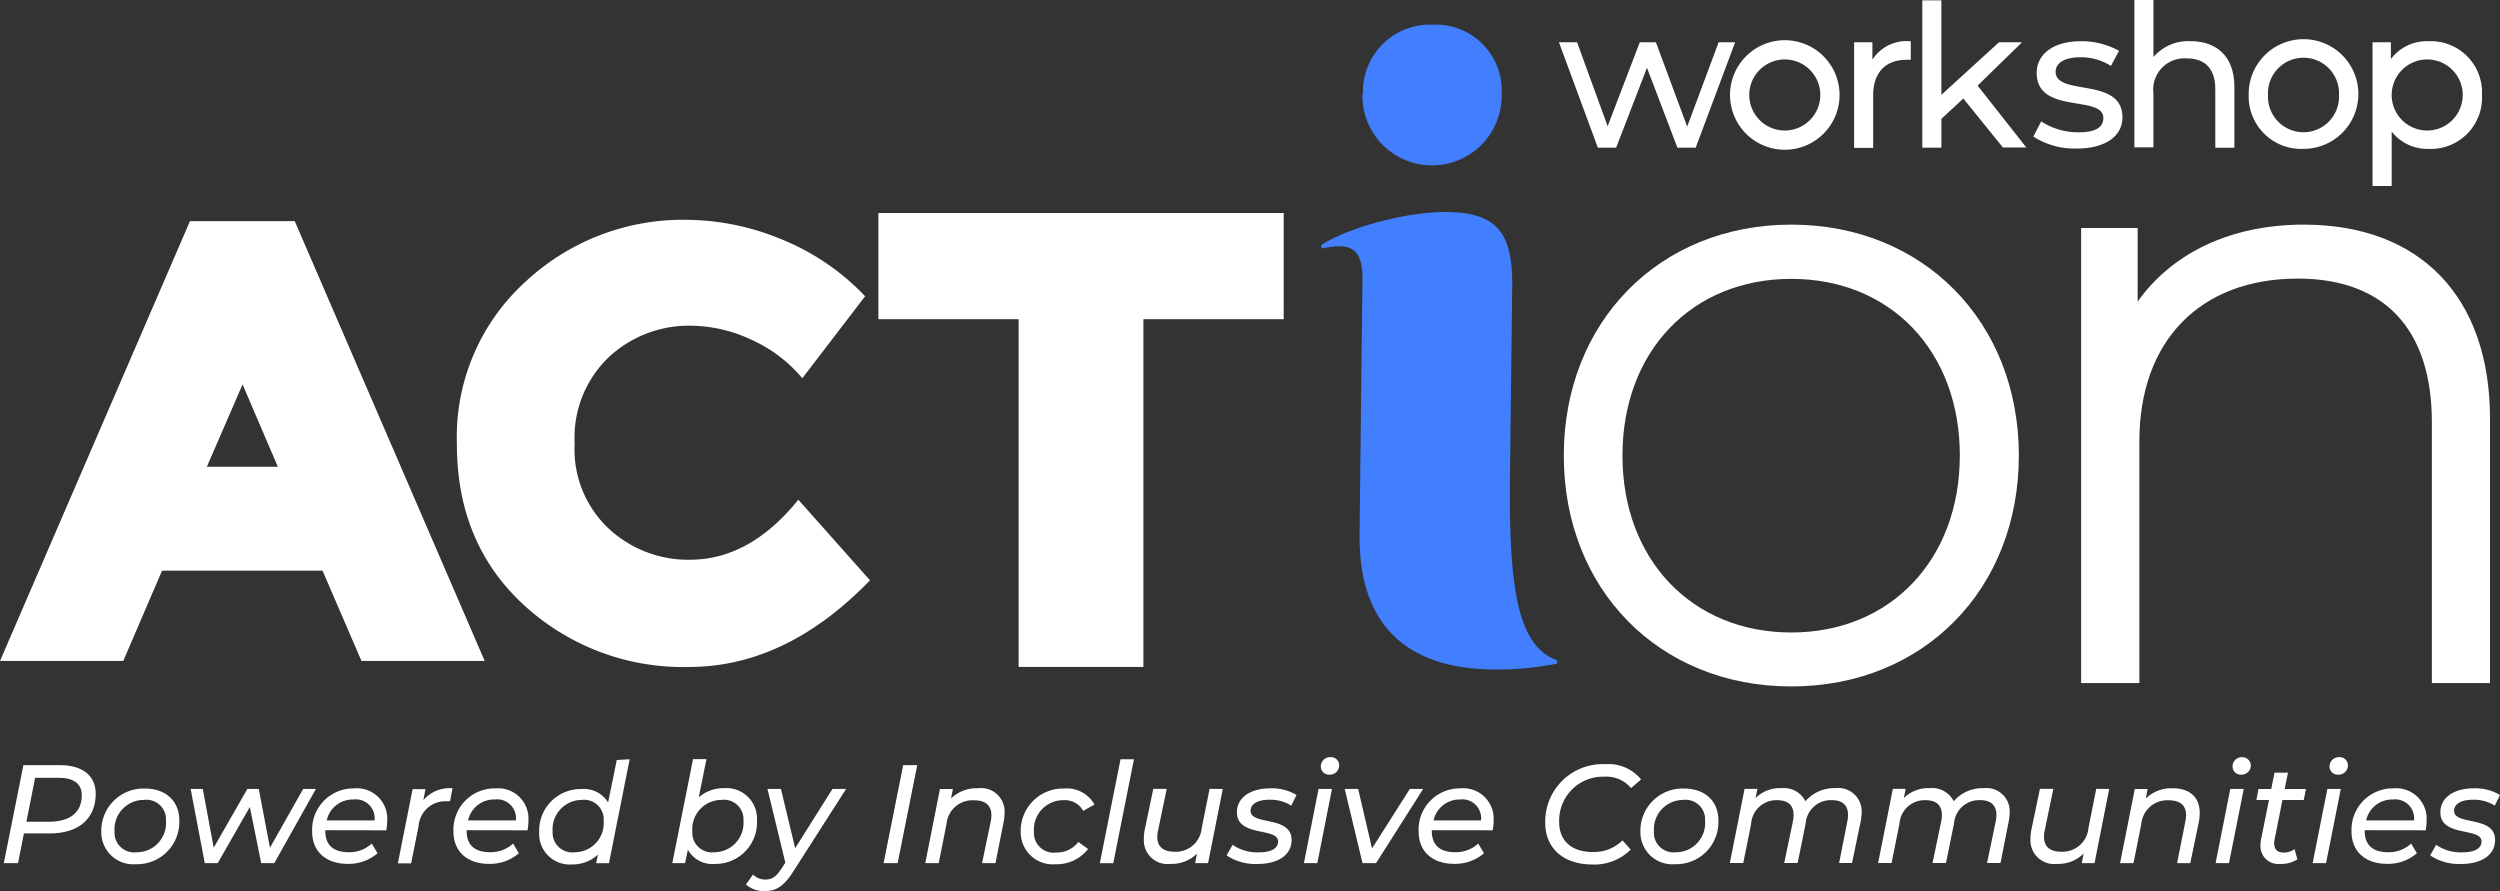
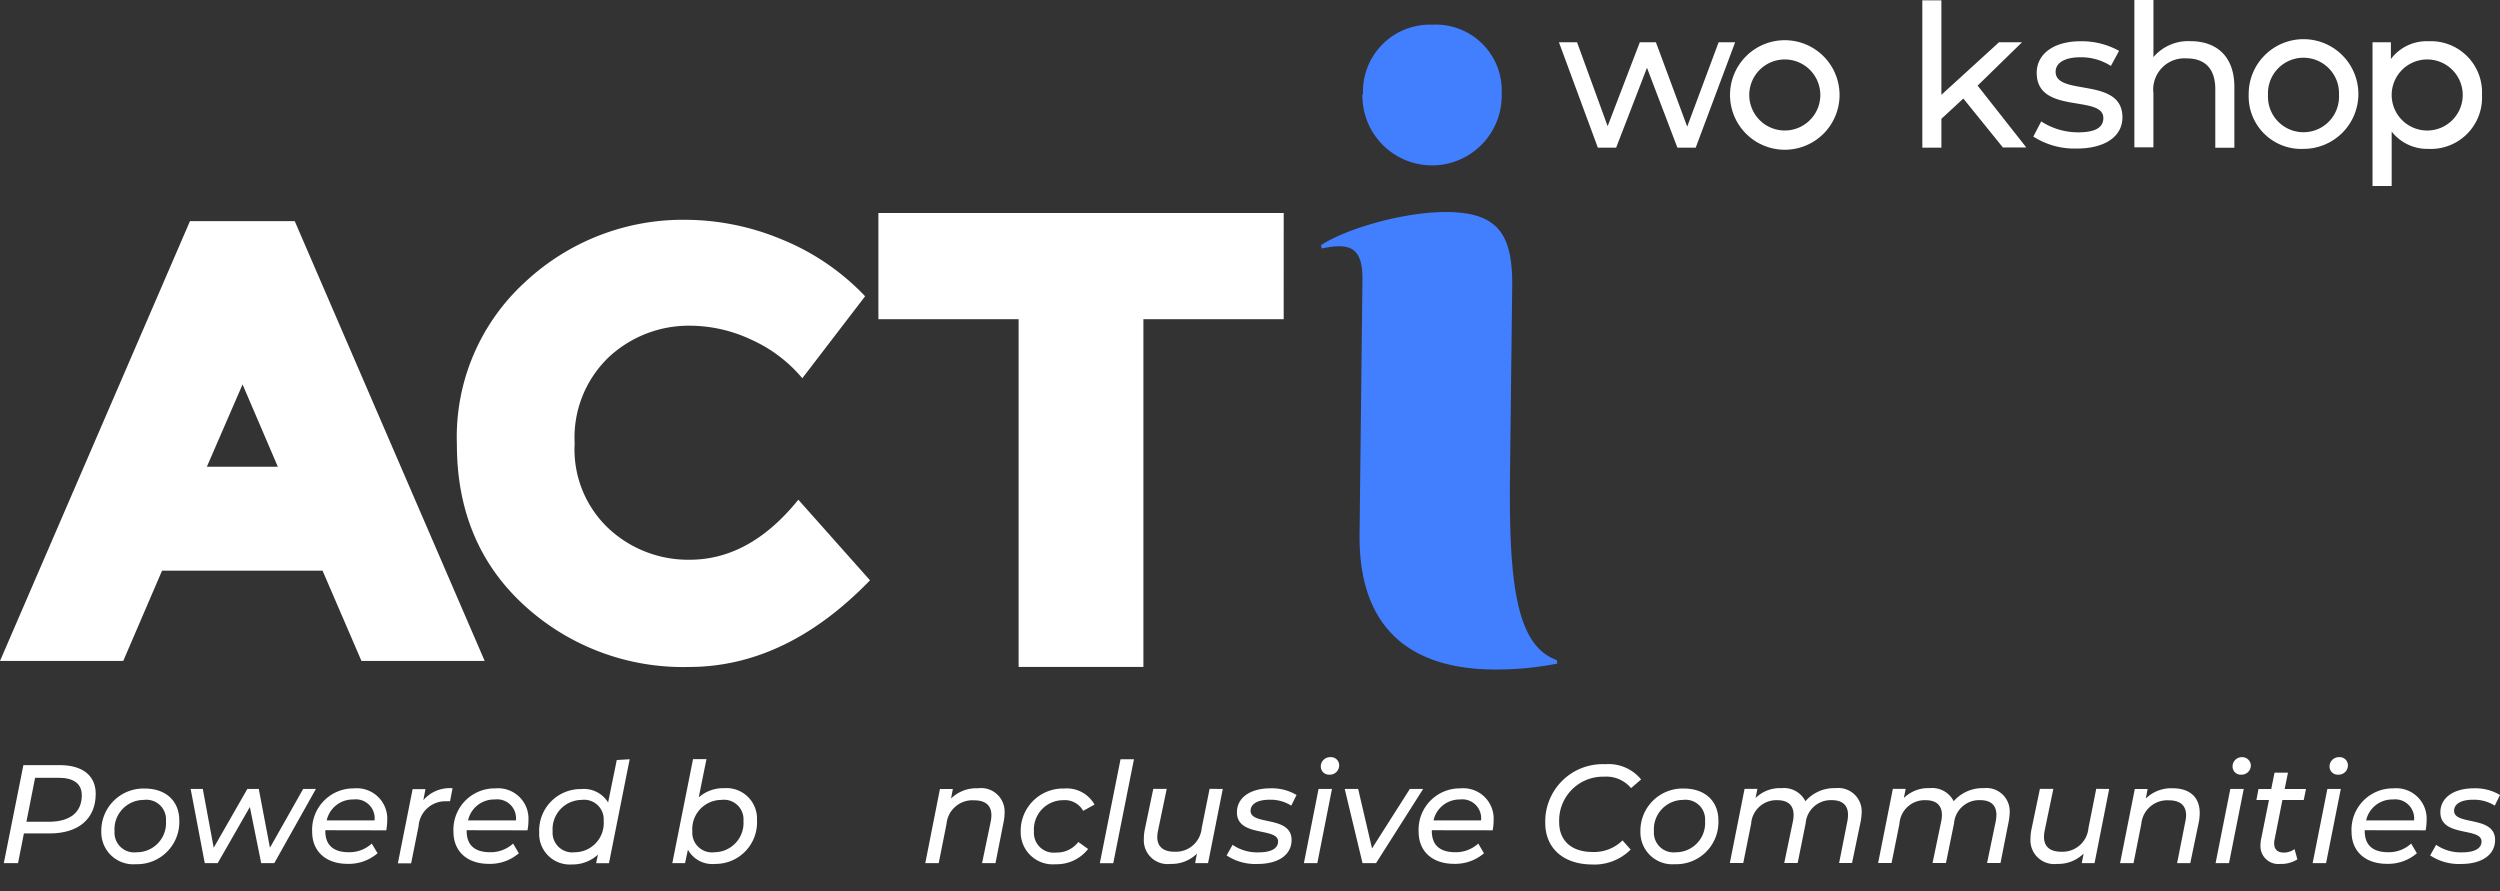
<svg xmlns="http://www.w3.org/2000/svg" id="Workshop_Logo_Primary" data-name="Workshop Logo_Primary" width="238.821" height="85.13" viewBox="0 0 238.821 85.13">
  <rect x="0" y="0" width="238.821" height="85.13" fill="#333333" stroke="none" />
  <path id="Path_1060" data-name="Path 1060" d="M214.5,26.7l-3.767,10.067h-1.747l-2.906-7.633-2.947,7.633h-1.747L197.67,26.7h1.73l2.922,8.014,3.071-8.014h1.54l2.989,8.055,3-8.055Z" transform="translate(-48.746 -22.66)" fill="#fff" />
  <path id="Path_1061" data-name="Path 1061" d="M217.41,31.692a5.232,5.232,0,1,1,5.232,5.232A5.232,5.232,0,0,1,217.41,31.692Zm8.626,0a3.394,3.394,0,1,0-3.394,3.394A3.394,3.394,0,0,0,226.036,31.692Z" transform="translate(-52.144 -22.619)" fill="#fff" />
-   <path id="Path_1062" data-name="Path 1062" d="M237.144,26.58v1.772a3.742,3.742,0,0,0-.422,0c-1.954,0-3.171,1.192-3.171,3.394v5.017H231.73V26.679h1.747v1.656A3.9,3.9,0,0,1,237.144,26.58Z" transform="translate(-54.61 -22.639)" fill="#fff" />
  <path id="Path_1063" data-name="Path 1063" d="M243.516,31.24l-2.094,1.937v2.757H239.6V21.86h1.821v9.024l5.5-5.017h2.2l-4.239,4.139,4.653,5.911H247.3Z" transform="translate(-55.964 -21.827)" fill="#fff" />
  <path id="Path_1064" data-name="Path 1064" d="M252.41,35.686l.753-1.449a6.457,6.457,0,0,0,3.535,1.043c1.7,0,2.4-.5,2.4-1.366,0-2.26-6.366-.3-6.366-4.313,0-1.8,1.614-3.022,4.2-3.022a7.335,7.335,0,0,1,3.667.919l-.778,1.44a5.265,5.265,0,0,0-2.906-.828c-1.6,0-2.376.588-2.376,1.383,0,2.376,6.383.439,6.383,4.355,0,1.821-1.656,2.98-4.355,2.98a7.268,7.268,0,0,1-4.156-1.142Z" transform="translate(-58.169 -22.639)" fill="#fff" />
  <path id="Path_1065" data-name="Path 1065" d="M273.623,30.132v5.8H271.8V30.339c0-1.97-.993-2.939-2.724-2.939a2.978,2.978,0,0,0-3.187,3.311v5.182H264.07V21.82h1.821v5.456a4.371,4.371,0,0,1,3.552-1.523C271.893,25.761,273.623,27.168,273.623,30.132Z" transform="translate(-60.177 -21.82)" fill="#fff" />
  <path id="Path_1066" data-name="Path 1066" d="M277.26,31.671a5.24,5.24,0,1,1,5.249,5.149,5.017,5.017,0,0,1-5.249-5.149Zm8.626,0a3.394,3.394,0,1,0-6.78,0,3.394,3.394,0,1,0,6.78,0Z" transform="translate(-62.447 -22.598)" fill="#fff" />
  <path id="Path_1067" data-name="Path 1067" d="M302.006,31.712a4.893,4.893,0,0,1-5.116,5.149,4.313,4.313,0,0,1-3.51-1.656v5.2h-1.83V26.678h1.755v1.6a4.263,4.263,0,0,1,3.585-1.7,4.884,4.884,0,0,1,5.116,5.133Zm-1.838,0a3.394,3.394,0,1,0-3.394,3.394A3.394,3.394,0,0,0,300.168,31.712Z" transform="translate(-64.907 -22.638)" fill="#fff" />
-   <path id="Path_1068" data-name="Path 1068" d="M219.961,47.74c-12.592,0-21.731,9.28-21.731,22.062s9.106,22.054,21.731,22.054S241.7,82.585,241.7,69.8,232.561,47.74,219.961,47.74Zm16.1,22.062c0,9.934-6.623,16.9-16.1,16.9s-16.127-6.954-16.127-16.9,6.623-16.88,16.127-16.88S236.063,59.843,236.063,69.8Z" transform="translate(-48.843 -26.282)" fill="#fff" />
-   <path id="Path_1069" data-name="Path 1069" d="M279.189,47.74c-6.879,0-12.509,2.641-15.862,7.351V48.063h-5.4V91.534h5.563v-23.1c0-9.587,5.8-15.539,15.133-15.539,8.279,0,12.807,4.86,12.807,13.685V91.534h5.555V66.268C296.988,54.661,290.332,47.74,279.189,47.74Z" transform="translate(-59.12 -26.282)" fill="#fff" />
  <path id="Path_1070" data-name="Path 1070" d="M35.927,47.34,17.78,89.354H29.552l3.709-8.626H48.593l3.717,8.626H64.082L45.936,47.34ZM44.321,70.8h-6.78l3.411-7.865Z" transform="translate(-17.78 -26.213)" fill="#fff" />
  <path id="Path_1071" data-name="Path 1071" d="M92.72,79.656a11.143,11.143,0,0,1-7.658-2.922,10.372,10.372,0,0,1-3.311-8.2,10.631,10.631,0,0,1,3.311-8.279A11.218,11.218,0,0,1,92.877,57.3a13.817,13.817,0,0,1,5.729,1.325,13.651,13.651,0,0,1,4.893,3.692l6-7.832a22.815,22.815,0,0,0-8.047-5.464,24.008,24.008,0,0,0-9.015-1.838A22.062,22.062,0,0,0,77.007,53.14,20.031,20.031,0,0,0,70.5,68.613q0,9.5,6.424,15.39A22.443,22.443,0,0,0,92.654,89.9q9.3,0,17.311-8.279l-6.846-7.7Q98.49,79.665,92.72,79.656Z" transform="translate(-26.855 -26.185)" fill="#fff" />
  <path id="Path_1072" data-name="Path 1072" d="M157.859,46.4H119.14V56.541h13.395V89.763h11.921V56.541h13.4Z" transform="translate(-35.228 -26.051)" fill="#fff" />
  <path id="Path_1073" data-name="Path 1073" d="M175.048,31.291a6.391,6.391,0,0,1,6.623-6.623,6.3,6.3,0,0,1,6.623,6.623,6.652,6.652,0,1,1-13.3,0Z" transform="translate(-44.842 -22.309)" fill="#427fff" />
  <path id="Path_1074" data-name="Path 1074" d="M173.9,76.937l.273-24.165c.041-3.162-1.242-3.568-3.9-3l-.058-.323c2.575-1.656,7.989-3.162,11.888-3.162,5.108,0,6.441,2.186,6.375,7.219l-.215,18.321c-.091,10.216.679,15.895,4.479,17.269l.05.323a29.744,29.744,0,0,1-5.9.571C180.113,89.993,173.738,87.236,173.9,76.937Z" transform="translate(-44.021 -26.032)" fill="#427fff" />
  <path id="Path_1075" data-name="Path 1075" d="M27,112.85c0,2.393-1.656,3.783-4.379,3.783H20.141l-.563,2.84H18.22l1.871-9.363h3.477C25.745,110.11,27,111.112,27,112.85Zm-1.333.124c0-1.126-.828-1.656-2.219-1.656H21.209l-.828,4.2h2.285C24.561,115.475,25.671,114.614,25.671,112.974Z" transform="translate(-17.856 -37.018)" fill="#fff" />
  <path id="Path_1076" data-name="Path 1076" d="M29.47,116.949a4.032,4.032,0,0,1,4.139-4.139c2.02,0,3.311,1.184,3.311,3.047a4.032,4.032,0,0,1-4.139,4.181A3.054,3.054,0,0,1,29.47,116.949Zm6.176-1.051a1.871,1.871,0,0,0-2.111-2,2.8,2.8,0,0,0-2.8,3,1.879,1.879,0,0,0,2.111,2,2.79,2.79,0,0,0,2.8-3Z" transform="translate(-19.792 -37.483)" fill="#fff" />
  <path id="Path_1077" data-name="Path 1077" d="M51.743,112.86l-3.974,7.086h-1.25l-1.084-5.365-3.071,5.365H41.129L39.78,112.86h1.159l1.043,5.613,3.212-5.613h1.093l1.068,5.613,3.171-5.613Z" transform="translate(-21.567 -37.492)" fill="#fff" />
  <path id="Path_1078" data-name="Path 1078" d="M55.057,116.786v.083c0,1.291.72,2.02,2.243,2.02a3.154,3.154,0,0,0,2.194-.828l.555.927A4.23,4.23,0,0,1,57.2,120c-2.1,0-3.4-1.2-3.4-3.071a3.949,3.949,0,0,1,4-4.139,2.906,2.906,0,0,1,3.171,3.063,5.611,5.611,0,0,1-.091.944Zm.132-.935h4.57a1.8,1.8,0,0,0-2.02-2,2.55,2.55,0,0,0-2.55,2Z" transform="translate(-23.98 -37.477)" fill="#fff" />
  <path id="Path_1079" data-name="Path 1079" d="M68.914,112.777l-.24,1.242a2.11,2.11,0,0,0-.331,0,2.56,2.56,0,0,0-2.674,2.384l-.712,3.543H63.69L65.1,112.86h1.225l-.2,1.051A3.311,3.311,0,0,1,68.914,112.777Z" transform="translate(-25.683 -37.475)" fill="#fff" />
  <path id="Path_1080" data-name="Path 1080" d="M71.367,116.786v.083c0,1.291.72,2.02,2.243,2.02a3.187,3.187,0,0,0,2.194-.828l.546.927A4.214,4.214,0,0,1,73.5,120c-2.1,0-3.394-1.2-3.394-3.071a3.941,3.941,0,0,1,4-4.139,2.9,2.9,0,0,1,3.162,3.063,4.867,4.867,0,0,1-.091.944Zm.132-.935h4.57a1.8,1.8,0,0,0-2.02-2A2.541,2.541,0,0,0,71.5,115.85Z" transform="translate(-26.787 -37.477)" fill="#fff" />
  <path id="Path_1081" data-name="Path 1081" d="M88.642,109.43l-1.979,9.934H85.438l.174-.828a3.551,3.551,0,0,1-2.484.944A2.922,2.922,0,0,1,80,116.417a3.965,3.965,0,0,1,4.015-4.139,2.707,2.707,0,0,1,2.566,1.283l.828-4.057Zm-2.484,5.886a1.871,1.871,0,0,0-2.111-2,2.8,2.8,0,0,0-2.765,3,1.879,1.879,0,0,0,2.111,2,2.782,2.782,0,0,0,2.765-3Z" transform="translate(-28.49 -36.901)" fill="#fff" />
  <path id="Path_1082" data-name="Path 1082" d="M103.448,115.248a3.965,3.965,0,0,1-4.007,4.181,2.666,2.666,0,0,1-2.591-1.358l-.273,1.283H95.36l1.979-9.934h1.283l-.737,3.651a3.552,3.552,0,0,1,2.434-.878,2.914,2.914,0,0,1,3.129,3.055Zm-1.291.066a1.871,1.871,0,0,0-2.119-2,2.79,2.79,0,0,0-2.765,3,1.879,1.879,0,0,0,2.111,2,2.8,2.8,0,0,0,2.773-3Z" transform="translate(-31.135 -36.9)" fill="#fff" />
-   <path id="Path_1083" data-name="Path 1083" d="M113.422,112.86l-5.025,7.856c-.927,1.449-1.656,1.9-2.757,1.9a2.591,2.591,0,0,1-1.78-.629l.671-.952a1.656,1.656,0,0,0,1.2.48c.6,0,1.018-.265,1.532-1.06l.356-.555-1.705-7.045H107.2l1.358,5.663,3.568-5.663Z" transform="translate(-32.598 -37.492)" fill="#fff" />
-   <path id="Path_1084" data-name="Path 1084" d="M121.611,110.11h1.341l-1.871,9.363H119.74Z" transform="translate(-35.331 -37.018)" fill="#fff" />
  <path id="Path_1085" data-name="Path 1085" d="M132.125,115.13a4.315,4.315,0,0,1-.083.828l-.786,3.974h-1.283l.828-3.974a3.2,3.2,0,0,0,.066-.588c0-.927-.53-1.44-1.656-1.44a2.484,2.484,0,0,0-2.633,2.26l-.745,3.742H124.55l1.4-7.086h1.234l-.174.911a3.461,3.461,0,0,1,2.566-.977A2.244,2.244,0,0,1,132.125,115.13Z" transform="translate(-36.159 -37.477)" fill="#fff" />
  <path id="Path_1086" data-name="Path 1086" d="M135.56,116.947a4.04,4.04,0,0,1,4.139-4.139,3.038,3.038,0,0,1,2.914,1.532l-1.085.6a2,2,0,0,0-1.921-1.018,2.8,2.8,0,0,0-2.782,3,1.888,1.888,0,0,0,2.128,2,2.558,2.558,0,0,0,2.111-1.01l.935.671a3.8,3.8,0,0,1-3.1,1.457A3.066,3.066,0,0,1,135.56,116.947Z" transform="translate(-38.054 -37.481)" fill="#fff" />
  <path id="Path_1087" data-name="Path 1087" d="M146.669,109.43h1.283l-1.979,9.934H144.69Z" transform="translate(-39.626 -36.901)" fill="#fff" />
  <path id="Path_1088" data-name="Path 1088" d="M157.311,112.858l-1.407,7.086H154.67l.174-.911a3.444,3.444,0,0,1-2.533.985,2.268,2.268,0,0,1-2.542-2.376,4.968,4.968,0,0,1,.074-.828l.828-3.965h1.283l-.828,3.982a3.254,3.254,0,0,0-.075.6c0,.911.538,1.424,1.656,1.424a2.484,2.484,0,0,0,2.591-2.26l.753-3.75Z" transform="translate(-40.5 -37.49)" fill="#fff" />
  <path id="Path_1089" data-name="Path 1089" d="M159.32,119.2l.571-1.018a4.139,4.139,0,0,0,2.484.72c1.234,0,1.863-.389,1.863-1.043,0-1.374-3.932-.381-3.932-2.782,0-1.4,1.275-2.293,3.212-2.293a4.611,4.611,0,0,1,2.484.637l-.505,1.018a3.692,3.692,0,0,0-2.086-.563c-1.192,0-1.8.439-1.8,1.06,0,1.424,3.916.422,3.916,2.782,0,1.465-1.325,2.293-3.245,2.293a4.967,4.967,0,0,1-2.955-.811Z" transform="translate(-42.145 -37.478)" fill="#fff" />
  <path id="Path_1090" data-name="Path 1090" d="M169.639,112.228h1.283l-1.4,7.086H168.24Zm.215-2.144a.886.886,0,0,1,.927-.894.778.778,0,0,1,.828.753.886.886,0,0,1-.935.919.778.778,0,0,1-.82-.778Z" transform="translate(-43.68 -36.86)" fill="#fff" />
  <path id="Path_1091" data-name="Path 1091" d="M180.442,112.86l-4.5,7.086h-1.291l-1.7-7.086h1.283l1.325,5.679,3.609-5.679Z" transform="translate(-44.491 -37.492)" fill="#fff" />
  <path id="Path_1092" data-name="Path 1092" d="M182.737,116.786v.083c0,1.291.72,2.02,2.243,2.02a3.187,3.187,0,0,0,2.194-.828l.546.927a4.214,4.214,0,0,1-2.848,1.01c-2.1,0-3.394-1.2-3.394-3.071a3.941,3.941,0,0,1,4-4.139,2.9,2.9,0,0,1,3.162,3.063,4.867,4.867,0,0,1-.091.944Zm.132-.935h4.57a1.8,1.8,0,0,0-2.02-2,2.541,2.541,0,0,0-2.517,2Z" transform="translate(-45.958 -37.477)" fill="#fff" />
  <path id="Path_1093" data-name="Path 1093" d="M196.09,115.61A5.48,5.48,0,0,1,201.81,110a4.015,4.015,0,0,1,3.436,1.457l-.96.828a3.071,3.071,0,0,0-2.566-1.093,4.189,4.189,0,0,0-4.3,4.355c0,1.705,1.109,2.84,3.22,2.84a3.866,3.866,0,0,0,2.831-1.109l.778.878a4.9,4.9,0,0,1-3.7,1.424C197.737,119.559,196.09,117.953,196.09,115.61Z" transform="translate(-48.474 -36.997)" fill="#fff" />
  <path id="Path_1094" data-name="Path 1094" d="M207.07,116.949a4.032,4.032,0,0,1,4.139-4.139c2.02,0,3.311,1.184,3.311,3.047a4.023,4.023,0,0,1-4.139,4.181A3.054,3.054,0,0,1,207.07,116.949Zm6.176-1.051a1.871,1.871,0,0,0-2.111-2,2.8,2.8,0,0,0-2.773,3,1.879,1.879,0,0,0,2.111,2,2.79,2.79,0,0,0,2.773-3Z" transform="translate(-50.364 -37.483)" fill="#fff" />
  <path id="Path_1095" data-name="Path 1095" d="M229.982,115.109a5.454,5.454,0,0,1-.091.828l-.828,3.974h-1.234l.786-3.974a3.522,3.522,0,0,0,.066-.613c0-.911-.513-1.416-1.565-1.416a2.409,2.409,0,0,0-2.484,2.219l-.762,3.783h-1.283l.828-3.974a3.21,3.21,0,0,0,.066-.6c0-.911-.5-1.424-1.573-1.424a2.413,2.413,0,0,0-2.484,2.26l-.753,3.742H217.39l1.407-7.086h1.225l-.174.878a3.311,3.311,0,0,1,2.484-.944,2.293,2.293,0,0,1,2.277,1.25,3.659,3.659,0,0,1,2.889-1.25A2.23,2.23,0,0,1,229.982,115.109Z" transform="translate(-52.141 -37.472)" fill="#fff" />
  <path id="Path_1096" data-name="Path 1096" d="M247.067,115.109a5.457,5.457,0,0,1-.091.828l-.786,3.974h-1.283l.828-3.974a3.525,3.525,0,0,0,.066-.613c0-.911-.513-1.416-1.565-1.416a2.409,2.409,0,0,0-2.484,2.219l-.77,3.783H239.7l.828-3.974a3.213,3.213,0,0,0,.066-.6c0-.911-.505-1.424-1.573-1.424a2.413,2.413,0,0,0-2.484,2.26l-.753,3.742H234.5l1.407-7.086h1.225l-.174.878a3.312,3.312,0,0,1,2.484-.944,2.293,2.293,0,0,1,2.277,1.25,3.659,3.659,0,0,1,2.889-1.25A2.222,2.222,0,0,1,247.067,115.109Z" transform="translate(-55.086 -37.472)" fill="#fff" />
  <path id="Path_1097" data-name="Path 1097" d="M259.6,112.858l-1.4,7.086H256.98l.174-.911a3.452,3.452,0,0,1-2.542.985,2.268,2.268,0,0,1-2.533-2.376,4.965,4.965,0,0,1,.075-.828l.828-3.965h1.283l-.828,3.982a3.208,3.208,0,0,0-.066.6c0,.911.538,1.424,1.656,1.424a2.484,2.484,0,0,0,2.591-2.26l.745-3.75Z" transform="translate(-58.112 -37.49)" fill="#fff" />
  <path id="Path_1098" data-name="Path 1098" d="M270.028,115.13a5.036,5.036,0,0,1-.074.828l-.828,3.974h-1.258l.786-3.974a3.261,3.261,0,0,0,.075-.588c0-.927-.538-1.44-1.656-1.44a2.484,2.484,0,0,0-2.624,2.26l-.745,3.742H262.42l1.407-7.086h1.225l-.174.911a3.46,3.46,0,0,1,2.566-.977C269.068,112.779,270.028,113.624,270.028,115.13Z" transform="translate(-59.893 -37.477)" fill="#fff" />
  <path id="Path_1099" data-name="Path 1099" d="M274.847,112.228h1.283l-1.407,7.086H273.44Zm.215-2.144a.886.886,0,0,1,.919-.894.828.828,0,0,1,.828.753.886.886,0,0,1-.935.919.77.77,0,0,1-.811-.778Z" transform="translate(-61.789 -36.86)" fill="#fff" />
  <path id="Path_1100" data-name="Path 1100" d="M279.889,117.363a1.464,1.464,0,0,0-.041.373c0,.546.29.878.935.878a1.73,1.73,0,0,0,1.01-.331l.273.977a2.906,2.906,0,0,1-1.656.439,1.705,1.705,0,0,1-1.871-1.78,3.076,3.076,0,0,1,.05-.53l.762-3.8h-1.2l.2-1.051h1.217l.315-1.556h1.283l-.315,1.556h2.037l-.215,1.051h-2.037Z" transform="translate(-62.6 -37.168)" fill="#fff" />
  <path id="Path_1101" data-name="Path 1101" d="M286.047,112.228h1.283l-1.407,7.086H284.64Zm.207-2.144a.894.894,0,0,1,.927-.894.778.778,0,0,1,.828.753.886.886,0,0,1-.935.919.778.778,0,0,1-.82-.778Z" transform="translate(-63.717 -36.86)" fill="#fff" />
  <path id="Path_1102" data-name="Path 1102" d="M290.387,116.786v.083c0,1.291.72,2.02,2.243,2.02a3.154,3.154,0,0,0,2.194-.828l.546.927a4.214,4.214,0,0,1-2.848,1.01c-2.094,0-3.394-1.2-3.394-3.071a3.949,3.949,0,0,1,4-4.139,2.906,2.906,0,0,1,3.171,3.063,5.611,5.611,0,0,1-.091.944Zm.132-.935H295.1a1.813,1.813,0,0,0-2.02-2,2.55,2.55,0,0,0-2.558,2Z" transform="translate(-64.489 -37.477)" fill="#fff" />
  <path id="Path_1103" data-name="Path 1103" d="M298.2,119.2l.571-1.018a4.14,4.14,0,0,0,2.484.72c1.225,0,1.854-.389,1.854-1.043,0-1.374-3.932-.381-3.932-2.782,0-1.4,1.275-2.293,3.212-2.293a4.611,4.611,0,0,1,2.484.637l-.5,1.018a3.692,3.692,0,0,0-2.086-.563c-1.192,0-1.8.439-1.8,1.06,0,1.424,3.916.422,3.916,2.782,0,1.465-1.325,2.293-3.245,2.293a4.967,4.967,0,0,1-2.947-.811Z" transform="translate(-66.052 -37.478)" fill="#fff" />
</svg>